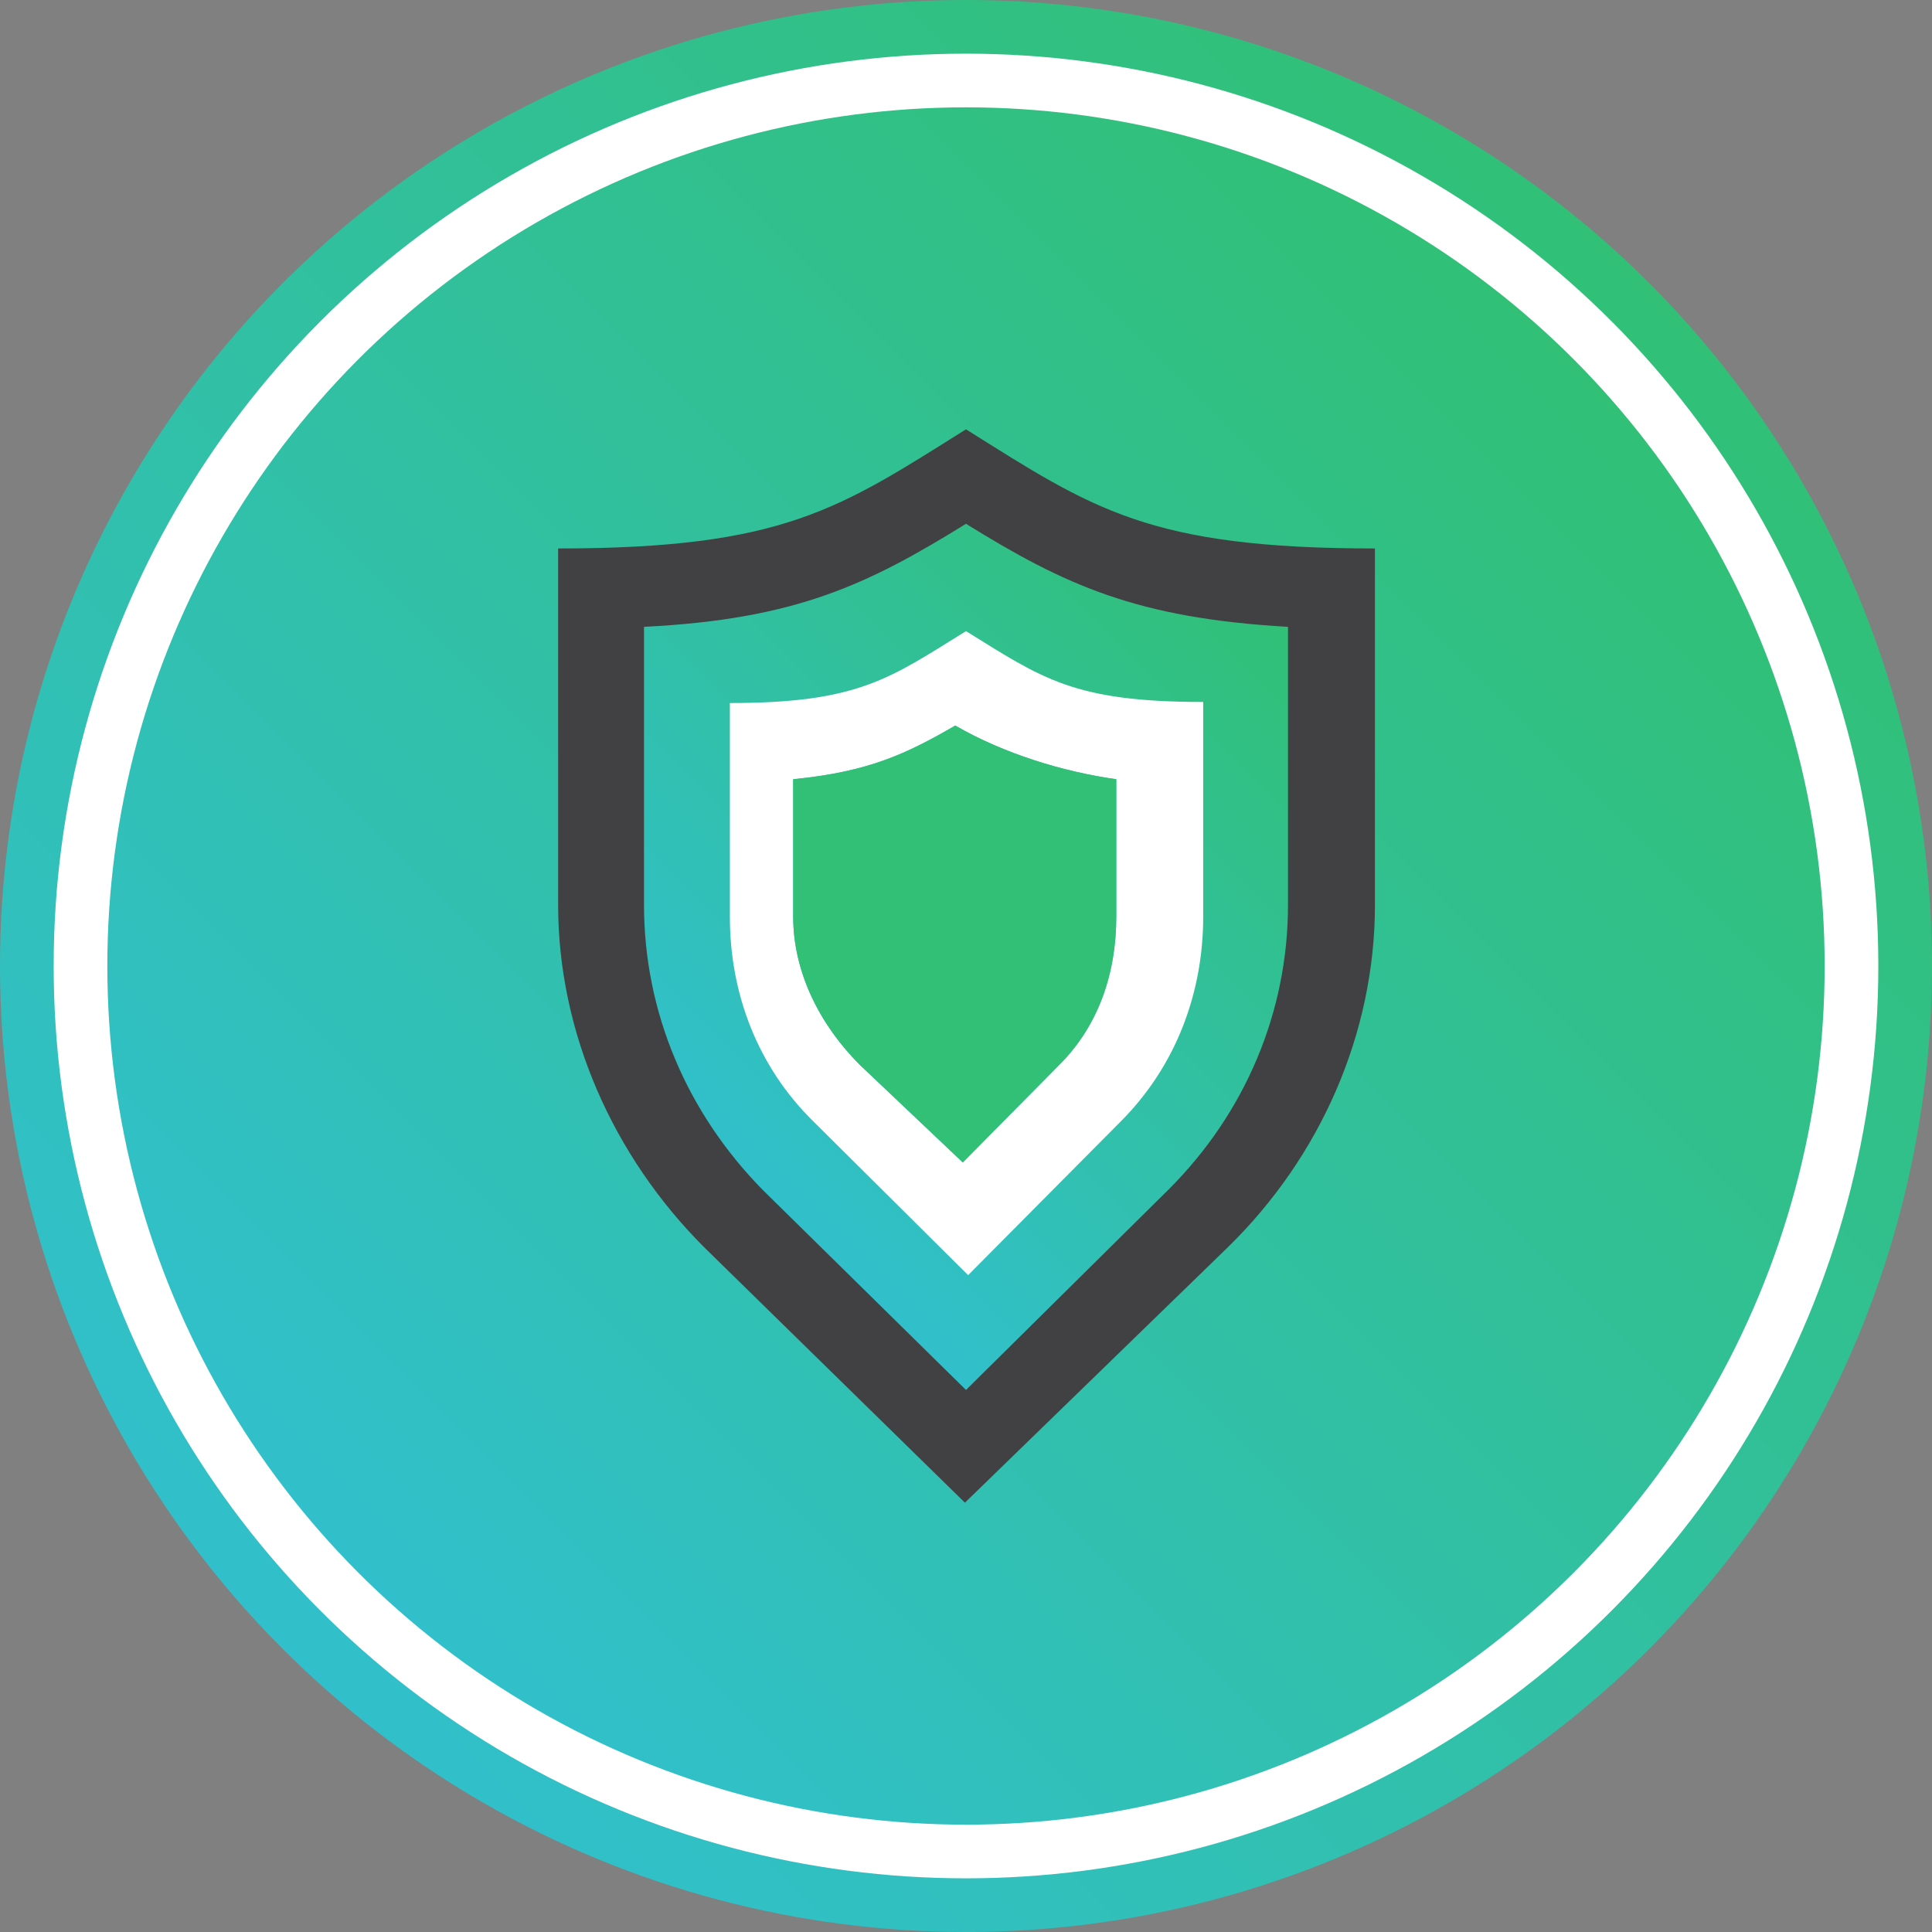
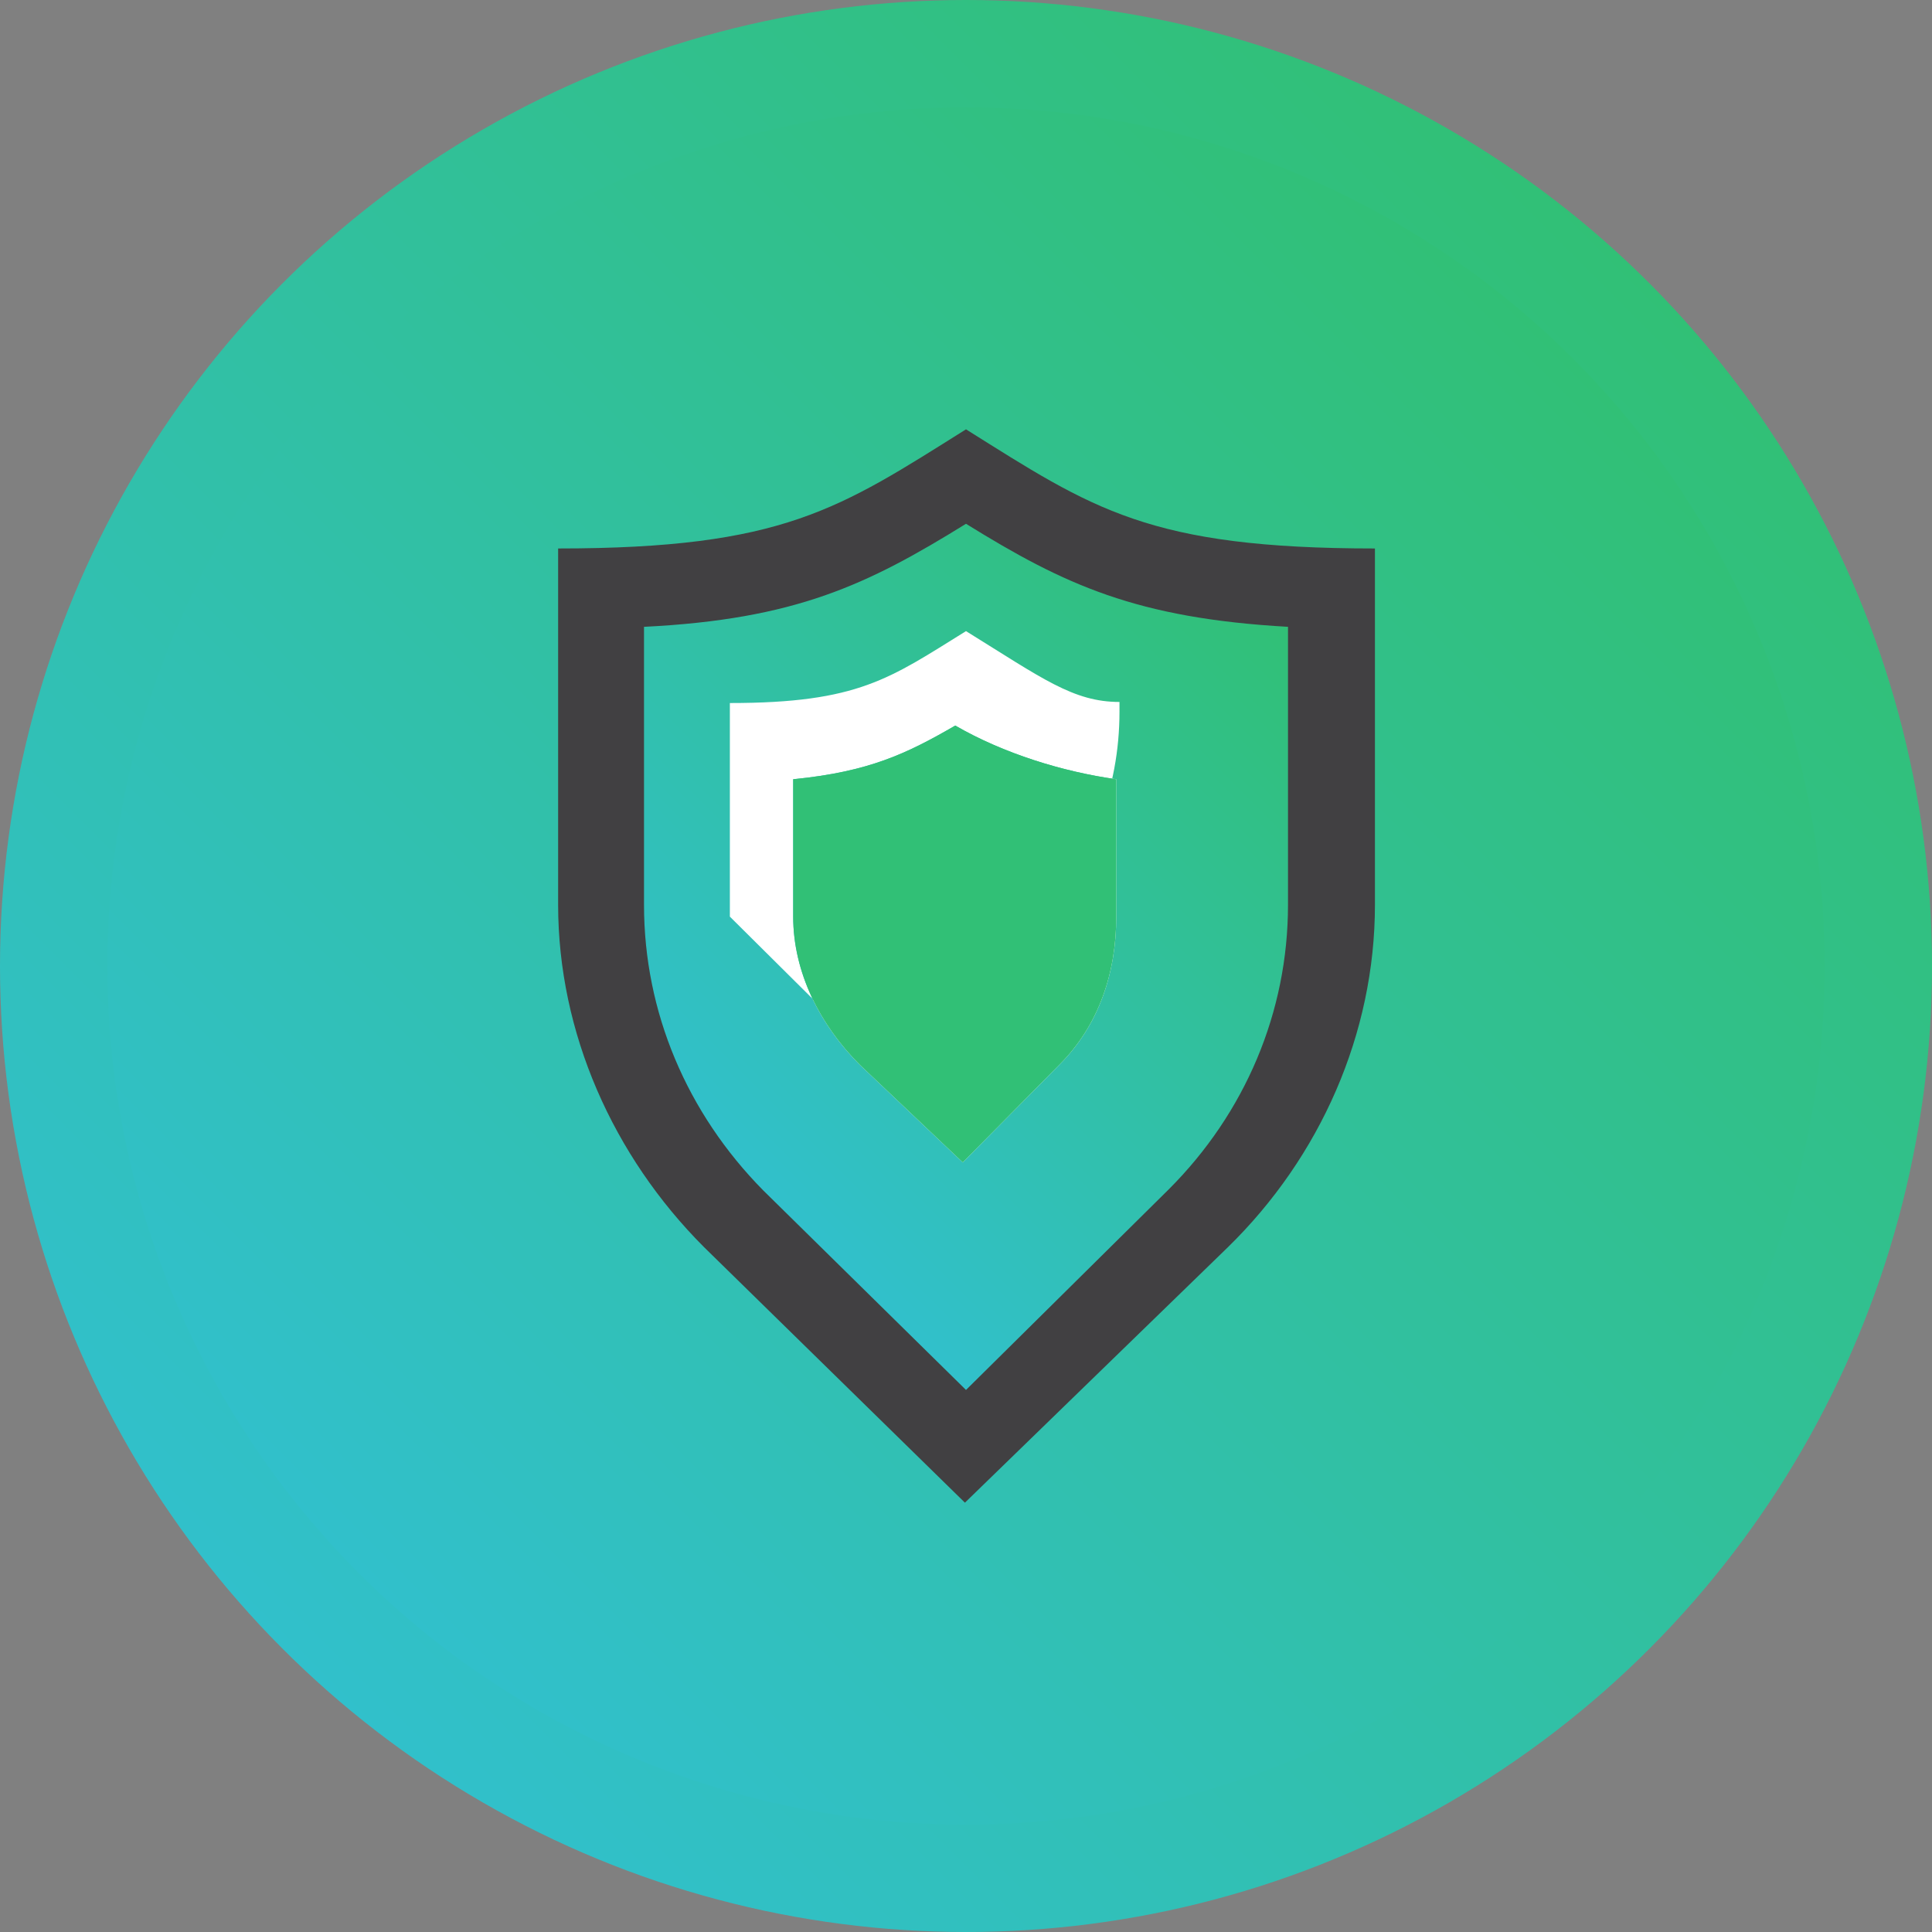
<svg xmlns="http://www.w3.org/2000/svg" version="1.1" id="Layer_1" x="0px" y="0px" viewBox="0 0 180 180" style="enable-background:new 0 0 180 180;" xml:space="preserve">
  <rect x="0" y="0" width="180" height="180" fill="#808080" stroke="none" />
  <style type="text/css">
	.st0{fill:url(#SVGID_1_);}
	.st1{fill:#FFFFFF;}
	.st2{fill:url(#SVGID_2_);}
	.st3{fill:url(#SVGID_3_);}
	.st4{fill:#414042;}
	.st5{fill:#31C076;}
</style>
  <linearGradient id="SVGID_1_" gradientUnits="userSpaceOnUse" x1="26.36" y1="153.64" x2="153.64" y2="26.36">
    <stop offset="0" style="stop-color:#31C0CB" />
    <stop offset="1" style="stop-color:#31C076" />
  </linearGradient>
  <circle class="st0" cx="90" cy="90" r="90" />
-   <circle class="st1" cx="90" cy="90" r="85" />
  <linearGradient id="SVGID_2_" gradientUnits="userSpaceOnUse" x1="33.431" y1="146.569" x2="146.569" y2="33.431">
    <stop offset="0" style="stop-color:#31C0CB" />
    <stop offset="1" style="stop-color:#31C076" />
  </linearGradient>
  <circle class="st2" cx="90" cy="90" r="80" />
  <linearGradient id="SVGID_3_" gradientUnits="userSpaceOnUse" x1="64.683" y1="104.376" x2="115.317" y2="53.742">
    <stop offset="0" style="stop-color:#31C0CB" />
    <stop offset="1" style="stop-color:#31C076" />
  </linearGradient>
  <path class="st3" d="M90,48.8c9.2,5.7,15.9,8.8,30,9.6l0,25.9c0,10-4,19.4-11.1,26.5L90,129.5l-18.9-18.6C64,103.7,60,94.3,60,84.3  V58.4C74.1,57.7,80.8,54.5,90,48.8" />
  <g>
    <path class="st4" d="M90,48.8c9.2,5.7,15.9,8.8,30,9.6l0,25.9c0,10-4,19.4-11.1,26.5L90,129.5l-18.9-18.6C64,103.7,60,94.3,60,84.3   V58.4C74.1,57.7,80.8,54.5,90,48.8 M90,40c-11.8,7.4-17,11.1-38,11.1v33.2c0,11.9,5.1,23.4,13.6,31.9L89.9,140l24.5-23.8   c8.6-8.4,13.7-19.9,13.7-31.9V51.1C107,51.1,101.8,47.4,90,40L90,40z" />
-     <path class="st1" d="M89,67.6c4.5,2.6,10,4.3,15,5v12.8c0,5.2-1.6,10.1-5.3,13.8l-9,9.1l-9.6-9.1c-3.7-3.7-6.2-8.6-6.2-13.8V72.6   C81,71.9,84.5,70.2,89,67.6 M90,58.8c-7.1,4.4-10,6.7-22,6.7v19.9c0,7.2,2.6,14,7.8,19.1l14.4,14.3l14.2-14.3   c5.1-5.1,7.7-11.9,7.7-19.1V65.4C100,65.4,97.1,63.2,90,58.8L90,58.8z" />
+     <path class="st1" d="M89,67.6c4.5,2.6,10,4.3,15,5v12.8c0,5.2-1.6,10.1-5.3,13.8l-9,9.1l-9.6-9.1c-3.7-3.7-6.2-8.6-6.2-13.8V72.6   C81,71.9,84.5,70.2,89,67.6 M90,58.8c-7.1,4.4-10,6.7-22,6.7v19.9l14.4,14.3l14.2-14.3   c5.1-5.1,7.7-11.9,7.7-19.1V65.4C100,65.4,97.1,63.2,90,58.8L90,58.8z" />
  </g>
  <path class="st5" d="M89,67.6c4.5,2.6,10,4.3,15,5v12.8c0,5.2-1.6,10.1-5.3,13.8l-9,9.1l-9.6-9.1c-3.7-3.7-6.2-8.6-6.2-13.8V72.6  C81,71.9,84.5,70.2,89,67.6" />
</svg>